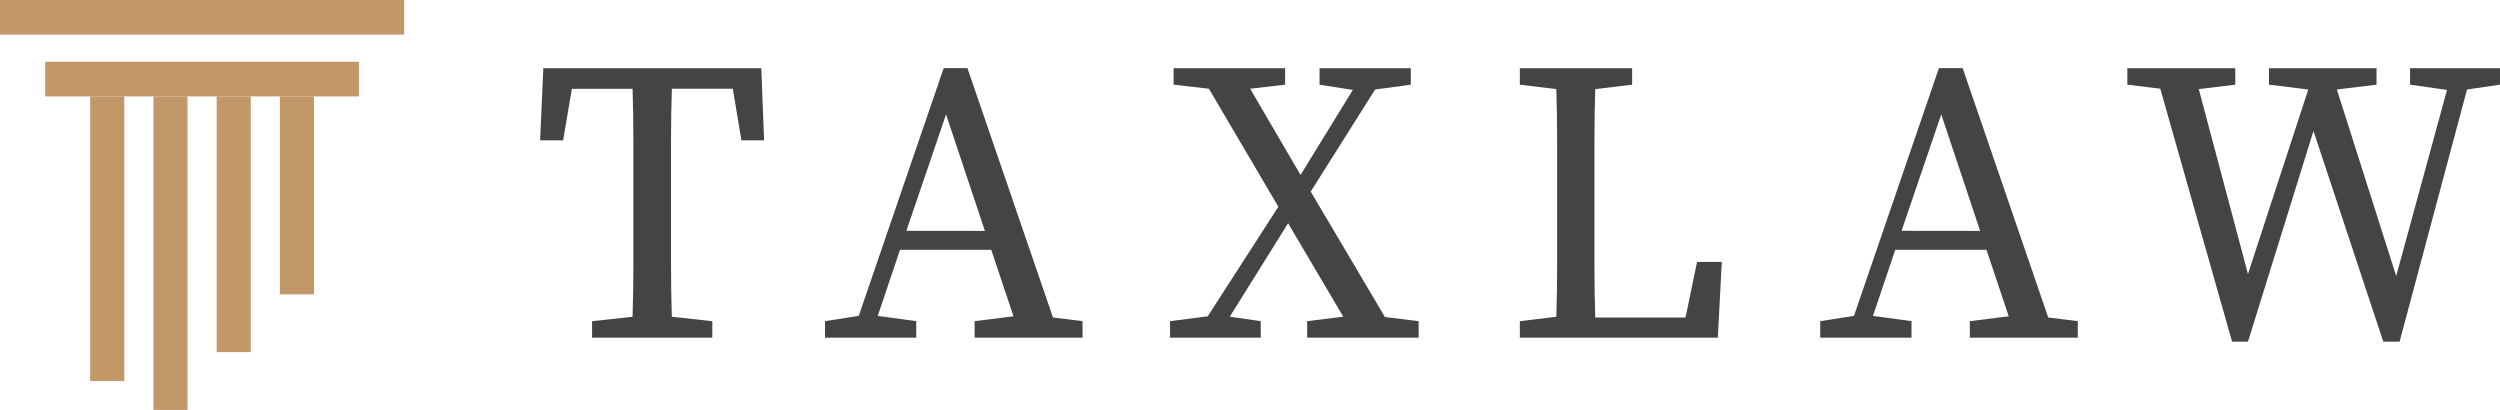
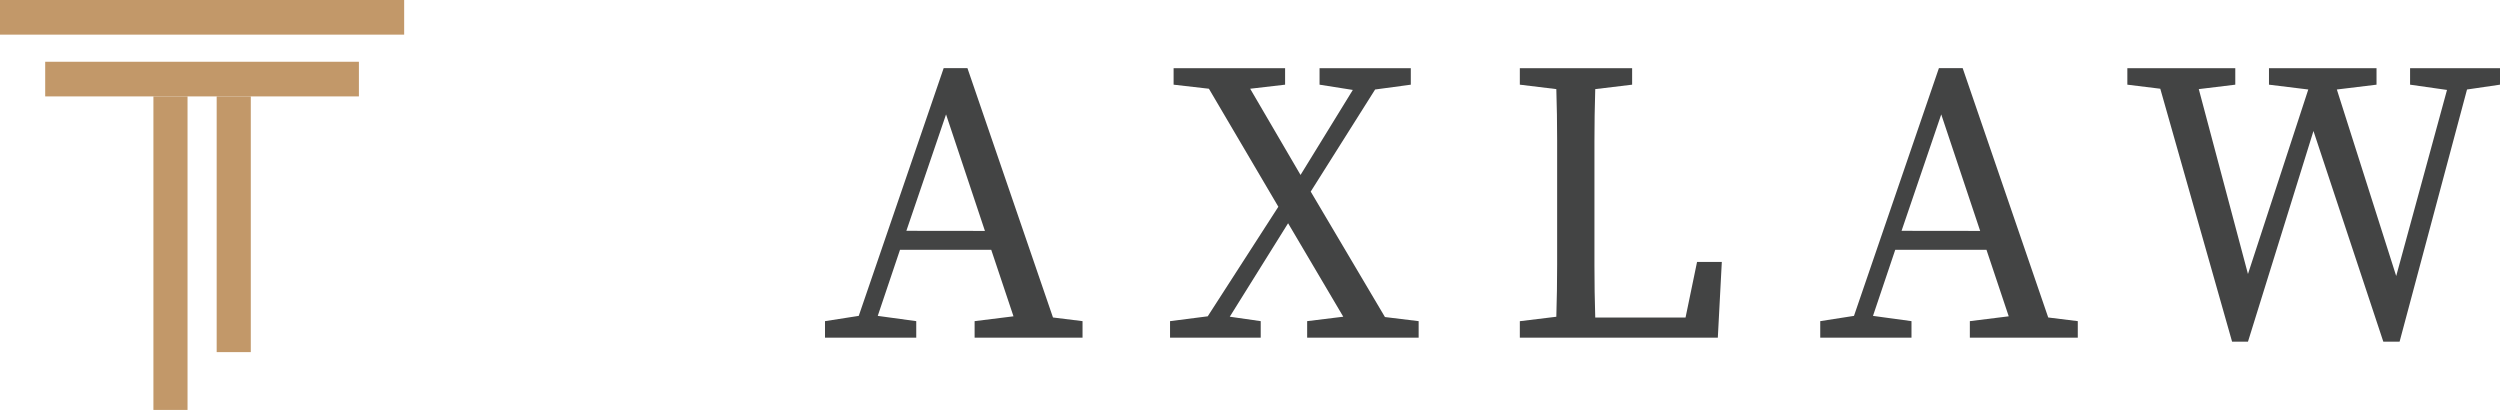
<svg xmlns="http://www.w3.org/2000/svg" width="494" height="81" viewBox="0 0 494 81" fill="none">
  <g clip-path="url(#clip0)">
-     <path d="M132.762 17.533C132.649 20.914 132.593 24.324 132.593 27.763V52.322C132.593 55.716 132.646 59.139 132.753 62.59L140.754 63.467V66.728H116.994V63.467L124.996 62.59C125.102 59.247 125.155 55.865 125.155 52.446V27.849C125.155 24.423 125.102 20.987 124.996 17.542H113.003L111.275 27.734H106.73L107.359 13.481H150.436L150.981 27.734H146.511L144.801 17.533H132.762Z" fill="#434444" />
    <path d="M213.91 63.458V66.718H192.583V63.458L200.265 62.504L195.87 49.367H177.839L173.444 62.418L181.051 63.458V66.718H163.02V63.458L169.688 62.418L186.47 13.462H191.165L208.069 62.733L213.91 63.458ZM194.621 45.629L186.939 22.605L179.098 45.61L194.621 45.629Z" fill="#434444" />
    <path d="M280.324 63.458V66.718H258.293V63.458L265.43 62.581L254.527 44.113L243.004 62.581L249.118 63.458V66.718H231.199V63.458L238.647 62.504L252.602 40.853L238.881 17.533L231.904 16.732V13.471H253.935V16.732L247.033 17.533L256.987 34.57L267.318 17.771L260.744 16.732V13.471H278.775V16.732L271.722 17.685L258.997 37.859L273.666 62.647L280.324 63.458Z" fill="#434444" />
    <path d="M340.23 51.76L339.441 66.728H300.318V63.467L307.53 62.59C307.637 59.139 307.69 55.716 307.69 52.322V27.763C307.69 24.337 307.637 20.952 307.53 17.609L300.318 16.732V13.471H322.509V16.732L315.221 17.609C315.115 21.06 315.062 24.483 315.062 27.877V52.475C315.062 55.926 315.115 59.349 315.221 62.743H333.064L335.337 51.76H340.23Z" fill="#434444" />
    <path d="M410.57 63.458V66.718H389.242V63.458L396.924 62.504L392.529 49.367H374.498L370.103 62.418L377.71 63.458V66.718H359.679V63.458L366.347 62.418L383.129 13.462H387.824L404.728 62.733L410.57 63.458ZM391.28 45.629L383.589 22.605L375.747 45.61L391.28 45.629Z" fill="#434444" />
    <path d="M493.991 16.732L487.483 17.685L474.157 67.519H470.945L457.14 25.884L444.199 67.519H441.062L426.872 17.533L420.364 16.732V13.471H441.692V16.732L434.479 17.609L444.199 54.143L456.116 17.685L448.35 16.732V13.471H469.602V16.732L461.76 17.685L473.49 54.543L483.529 17.771L476.232 16.732V13.471H494.075L493.991 16.732Z" fill="#434444" />
-     <path d="M24.558 19.049H17.815V75.289H24.558V19.049Z" fill="#C29869" />
    <path d="M37.057 19.049H30.315V81H37.057V19.049Z" fill="#C29869" />
    <path d="M49.557 19.049H42.814V69.578H49.557V19.049Z" fill="#C29869" />
-     <path d="M62.047 19.049H55.304V58.166H62.047V19.049Z" fill="#C29869" />
    <path d="M79.862 0H0V6.845H79.862V0Z" fill="#C29869" />
    <path d="M70.921 12.203H8.931V19.049H70.921V12.203Z" fill="#C29869" />
  </g>
  <defs>
    <clipPath id="clip0">
      <rect width="494" height="81" fill="white" />
    </clipPath>
  </defs>
</svg>